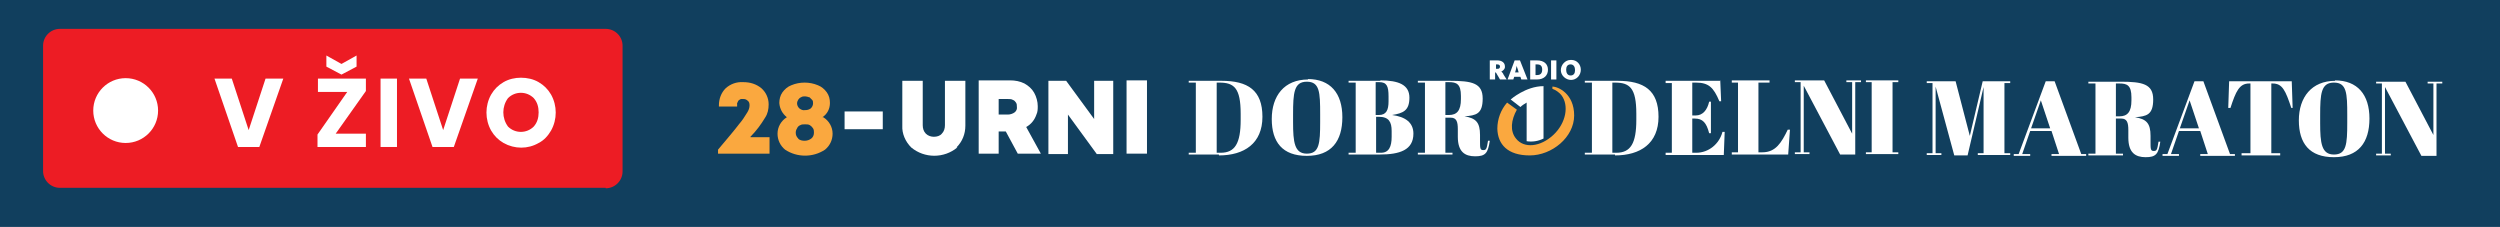
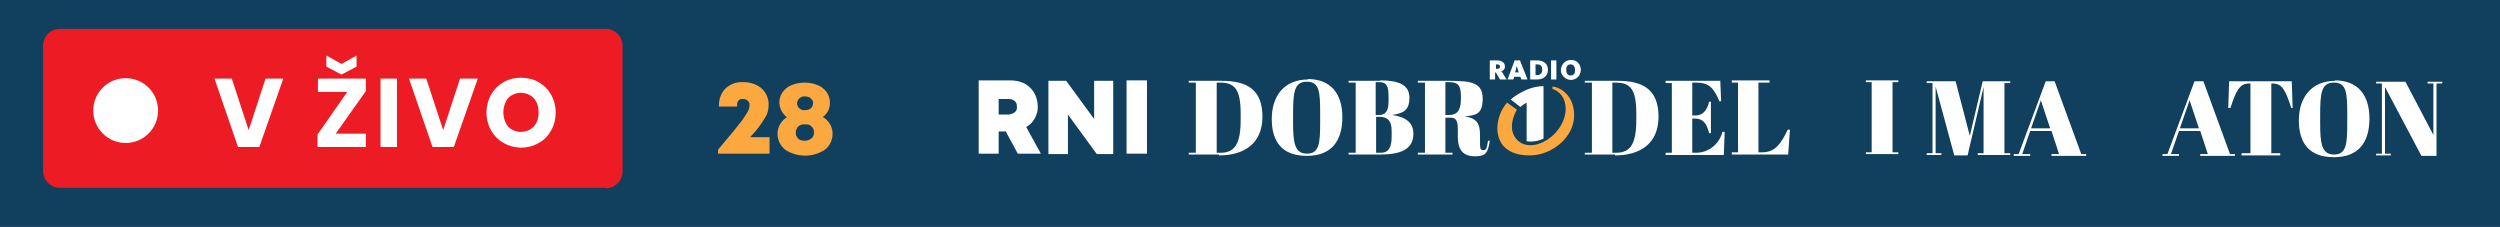
<svg xmlns="http://www.w3.org/2000/svg" id="PasicaVZivo" version="1.1" viewBox="0 0 563 51.1">
  <defs>
    <style>
      .cls-1 {
        fill: #ed1c24;
      }

      .cls-1, .cls-2, .cls-3, .cls-4, .cls-5, .cls-6 {
        stroke-width: 0px;
      }

      .cls-2, .cls-4 {
        fill-rule: evenodd;
      }

      .cls-2, .cls-6 {
        fill: #faa83f;
      }

      .cls-3 {
        fill: #113f5e;
      }

      .cls-4, .cls-5 {
        fill: #fff;
      }
    </style>
  </defs>
  <rect id="Rectangle_52" data-name="Rectangle 52" class="cls-3" y="0" width="563" height="51.1" />
  <g id="Group_154" data-name="Group 154">
    <path id="Path_263" data-name="Path 263" class="cls-1" d="M136.4,42.3H13.5c-2.1,0-3.8-1.7-3.8-3.8,0,0,0,0,0,0V10.3c0-2.1,1.7-3.8,3.8-3.8,0,0,0,0,0,0h122.9c2.1,0,3.8,1.7,3.8,3.8h0v28.3c0,2.1-1.7,3.8-3.8,3.8Z" />
    <g id="Group_153" data-name="Group 153">
      <path id="Path_264" data-name="Path 264" class="cls-5" d="M52.2,17.7l3.8,11.6,3.8-11.6h4l-5.4,15.4h-4.8l-5.3-15.4h4Z" />
      <path id="Path_265" data-name="Path 265" class="cls-5" d="M75.6,30.1h6.8v3h-10.9v-2.8l6.7-9.6h-6.6v-3h10.8v2.8l-6.8,9.6ZM80.3,15l-3.4,1.8-3.4-1.8v-2.5l3.4,1.9,3.4-1.9v2.5Z" />
      <path id="Path_266" data-name="Path 266" class="cls-5" d="M89.4,17.7v15.4h-3.7v-15.4h3.7Z" />
      <path id="Path_267" data-name="Path 267" class="cls-5" d="M96,17.7l3.8,11.6,3.8-11.6h4l-5.4,15.4h-4.8l-5.3-15.4h4Z" />
      <path id="Path_268" data-name="Path 268" class="cls-5" d="M121.3,18.5c1.2.7,2.1,1.6,2.8,2.8,1.4,2.5,1.4,5.6,0,8.1-.7,1.2-1.6,2.2-2.8,2.8-2.4,1.4-5.4,1.4-7.9,0-1.2-.7-2.1-1.6-2.8-2.8-1.4-2.5-1.4-5.6,0-8.1.7-1.2,1.6-2.1,2.8-2.8,1.2-.7,2.6-1,3.9-1,1.4,0,2.8.3,4,1ZM114.4,22.1c-1.4,1.9-1.4,4.5,0,6.4,1.6,1.6,4.2,1.6,5.8,0,.8-.9,1.1-2,1.1-3.2,0-1.2-.3-2.3-1.1-3.2-1.6-1.6-4.2-1.6-5.8,0h0Z" />
    </g>
    <circle id="Ellipse_2" data-name="Ellipse 2" class="cls-5" cx="28.3" cy="24.9" r="7.3" />
  </g>
  <g id="Group_161" data-name="Group 161">
    <g id="Group_158" data-name="Group 158">
      <g id="Group_156" data-name="Group 156">
        <path id="Path_269" data-name="Path 269" class="cls-2" d="M341.6,24.7c-1.3,2.3-1.6,4.8-.2,6.5,1.8,2.3,5.5,1.9,8.4-.8s3.6-6.7,1.8-9c-.5-.6-1.2-1.1-2-1.4,0,0,0-.3,0-.5,1.3,0,4.9,1.6,4.9,6.5s-5,9-10,9-7.2-2.5-7.3-6c0-2.2.8-4.3,2.2-5.9l2.2,1.6h0Z" />
        <path id="Path_270" data-name="Path 270" class="cls-4" d="M343.8,31.8v-8.7c-.5.3-1,.6-1.4,1l-2.2-1.7s3.4-3,7.4-3v11.8c-1.2.6-2.5.8-3.8.6h0Z" />
        <g id="Group_155" data-name="Group 155">
          <path id="Path_271" data-name="Path 271" class="cls-4" d="M339.3,17.9l-.7-1.1c-.1-.3-.3-.5-.5-.7h0c.5-.2.9-.7.8-1.2,0-.7-.6-1.3-1.7-1.3h-1.7v4.3h1.2v-1.6h0c.1,0,.2,0,.4.4l.7,1.2h1.3ZM337.8,15c0,.3-.2.5-.5.5h-.4v-1h.3c.4,0,.6.2.6.5h0Z" />
          <path id="Path_272" data-name="Path 272" class="cls-4" d="M340.9,17.3h1.5l.2.6h1.4l-1.7-4.3h-1.2l-1.6,4.3h1.3l.2-.6h0ZM342.1,16.3h-.9l.2-.7c0-.2.1-.5.2-.8h0c0,.3.1.5.2.8l.2.7h0Z" />
          <path id="Path_273" data-name="Path 273" class="cls-4" d="M348.6,15.7c0-1.2-.8-2.1-2.5-2.1h-1.5v4.3h1.5c1.7,0,2.5-1,2.5-2.2ZM347.3,15.7c0,.8-.4,1.2-1.1,1.2h-.4v-2.4h.3c.8,0,1.2.3,1.2,1.2Z" />
          <rect id="Rectangle_53" data-name="Rectangle 53" class="cls-5" x="349.3" y="13.6" width="1.2" height="4.3" />
          <path id="Path_274" data-name="Path 274" class="cls-4" d="M356,15.7c0-1.2-.9-2.2-2.1-2.2,0,0-.2,0-.2,0-1.2,0-2.2,1.1-2.2,2.3,0,1.2,1.1,2.2,2.3,2.2,1.2,0,2.2-1,2.2-2.3ZM354.7,15.8c0,.7-.3,1.2-1,1.2s-1-.6-1-1.3.3-1.2,1-1.2,1,.6,1,1.3h0Z" />
        </g>
      </g>
      <g id="Group_157" data-name="Group 157">
        <path id="Path_275" data-name="Path 275" class="cls-5" d="M274.5,34.8h-6.8v-.4h1.6v-15.8h-1.6v-.4h7.4c5.9,0,9.2,2.1,9.2,8.1s-4.1,8.7-9.8,8.7h0ZM274.9,34.4c3.2,0,4.5-2.1,4.5-7.4v-1.4c0-5.8-1.5-7-4.8-7h-.6v15.8h.9Z" />
        <path id="Path_276" data-name="Path 276" class="cls-5" d="M294.5,17.8c5.1,0,7.8,3.2,7.8,8.6s-2.5,8.7-8,8.7-7.9-3.1-7.9-8.3,2.8-8.9,8.2-8.9h0ZM297.3,25.7c0-4.9-.1-7.3-3-7.3s-3.1,2.5-3.1,7.4v1.7c0,4.5.3,7.1,3.1,7.1s3-2.3,3-7.1v-1.8h0Z" />
        <path id="Path_277" data-name="Path 277" class="cls-5" d="M310.8,18.1c4.2,0,6.6,1,6.6,3.9s-1.4,3.5-3.9,3.9h0c3,.4,4.8,1.7,4.8,4.2,0,3.7-3.1,4.7-7.6,4.7h-7v-.4h1.6v-15.8h-1.6v-.4h7.2,0ZM309.9,25.9h.6c1.7,0,2.2-1.1,2.2-3.1v-1.1c0-2.3-.4-3.2-2.1-3.2h-.8v7.4h0ZM309.9,34.4h1.1c1.8,0,2.4-1.4,2.4-3.6v-1.3c0-2-.6-3.2-2.9-3.2h-.6v8h0Z" />
        <path id="Path_278" data-name="Path 278" class="cls-5" d="M325.5,26.4v8h1.6v.4h-7.8v-.4h1.6v-15.8h-1.6v-.4h7.2c5,0,7.4.5,7.4,4s-1.5,3.8-4.1,4h0c2.6.4,3.5,1.4,3.5,4.2v1.3c0,1.6,0,2.1.7,2.1s.8-.2,1.1-2.1h.4c-.4,2.8-1,3.5-3.3,3.5s-3.9-1-3.9-4.4v-1.7c0-1.7-.3-2.6-1.6-2.6h-1.3,0ZM325.5,25.9h.8c1.8,0,2.7-1,2.7-3.6v-.7c0-2.7-1-3.1-2.7-3.1h-.8v7.4Z" />
        <path id="Path_279" data-name="Path 279" class="cls-5" d="M363.7,34.8h-6.8v-.4h1.6v-15.8h-1.6v-.4h7.4c5.9,0,9.2,2.1,9.2,8.1s-4.1,8.7-9.8,8.7h0ZM364,34.4c3.2,0,4.5-2.1,4.5-7.4v-1.4c0-5.8-1.5-7-4.8-7h-.6v15.8h.9Z" />
        <path id="Path_280" data-name="Path 280" class="cls-5" d="M387.4,18.1l.2,4.7h-.4c-1.3-3.1-2.4-4.2-5.3-4.2h-.8v7.4h.8c1.6,0,2.6-1.3,3-3.1h.4v7.1h-.4c-.6-2.4-1.5-3.3-3.2-3.3h-.6v7.7h.9c2.8,0,5.2-2,5.9-4.7h.5l-.2,5.2h-13.1v-.5h1.4v-15.7h-1.4v-.5h12.4Z" />
        <path id="Path_281" data-name="Path 281" class="cls-5" d="M398.5,18.1v.5h-2.5v15.7h.9c3,0,4.3-2.2,5.7-5.1h.5l-.4,5.6h-12.7v-.5h1.4v-15.7h-1.4v-.5h8.6Z" />
-         <path id="Path_282" data-name="Path 282" class="cls-5" d="M417.7,34.8h-3.3l-8.2-15.5v15h1.3v.4h-3.3v-.4h1.3v-15.8h-1.3v-.4h6.6l6.3,12v-11.6h-1.3v-.4h3.3v.4h-1.3v16.3h0Z" />
        <path id="Path_283" data-name="Path 283" class="cls-5" d="M427.5,18.1v.4h-1.3v15.8h1.3v.4h-7.3v-.4h1.3v-15.8h-1.3v-.4h7.3Z" />
      </g>
    </g>
    <g id="Group_159" data-name="Group 159">
      <path id="Path_284" data-name="Path 284" class="cls-5" d="M452.7,18.3v.4h-1.3v15.8h1.3v.4h-7.3v-.4h1.3v-14.9h0l-3.6,15.4h-3l-4.2-15.5h0v15h1.3v.4h-3.3v-.4h1.3v-15.8h-1.3v-.4h6.5l3.2,12.3,2.9-12.3h6.4,0Z" />
      <path id="Path_285" data-name="Path 285" class="cls-5" d="M461.9,29.5h-4.7l-1.8,5.2h1.8v.4h-3.7v-.4h1.1l6.1-16.4h2l6,16.4h1.1v.4h-7.8v-.4h1.7l-1.7-5.2h0ZM457.4,28.9h4.3l-2.1-6.3-2.2,6.3Z" />
-       <path id="Path_286" data-name="Path 286" class="cls-5" d="M476.5,26.6v8h1.6v.4h-7.8v-.4h1.6v-15.8h-1.6v-.4h7.2c5,0,7.4.5,7.4,4s-1.5,3.8-4.1,4h0c2.6.4,3.5,1.4,3.5,4.2v1.3c0,1.6,0,2.1.7,2.1s.8-.2,1.1-2.1h.4c-.4,2.8-1,3.5-3.3,3.5s-3.9-1-3.9-4.4v-1.7c0-1.7-.3-2.6-1.6-2.6h-1.3,0ZM476.5,26.2h.8c1.8,0,2.7-1,2.7-3.6v-.7c0-2.7-1-3.1-2.7-3.1h-.8v7.4Z" />
      <path id="Path_287" data-name="Path 287" class="cls-5" d="M495.4,29.5h-4.7l-1.8,5.2h1.8v.4h-3.7v-.4h1.1l6.1-16.4h2l6,16.4h1.1v.4h-7.8v-.4h1.7l-1.7-5.2h0ZM490.9,28.9h4.3l-2.1-6.3-2.2,6.3Z" />
      <path id="Path_288" data-name="Path 288" class="cls-5" d="M516.5,24.3h-.5c-1.3-3.9-2-5.5-4.2-5.5h-.3v15.7h2v.5h-8.7v-.5h2v-15.7h-.3c-2.2,0-3,1.8-4.2,5.5h-.5l.2-6h14.1l.2,6Z" />
      <path id="Path_289" data-name="Path 289" class="cls-5" d="M525.8,18.1c5.1,0,7.8,3.2,7.8,8.6s-2.5,8.7-8,8.7-7.9-3.1-7.9-8.3,2.9-8.9,8.2-8.9h0ZM528.6,25.9c0-4.9-.1-7.3-3-7.3s-3.1,2.5-3.1,7.4v1.7c0,4.5.3,7.1,3.1,7.1s3-2.3,3-7.1v-1.8h0Z" />
      <path id="Path_290" data-name="Path 290" class="cls-5" d="M548.6,35.1h-3.3l-8.2-15.5v15h1.3v.4h-3.3v-.4h1.3v-15.8h-1.3v-.4h6.6l6.3,12v-11.6h-1.3v-.4h3.3v.4h-1.3v16.3h0Z" />
    </g>
    <g id="Group_160" data-name="Group 160">
      <path id="Path_291" data-name="Path 291" class="cls-6" d="M169,30.9h4.3v3.7h-11.6v-.9c2.2-2.6,3.8-4.5,4.7-5.7.7-.8,1.3-1.7,1.9-2.7.3-.5.5-1,.5-1.6,0-.4-.1-.8-.4-1-.3-.3-.6-.4-1-.4-.2,0-.3,0-.5,0-.1,0-.3.1-.4.2-.1,0-.2.2-.3.3,0,.1-.1.3-.2.4,0,.2,0,.4,0,.5v.3h-4.1v-.3c0-1.4.5-2.8,1.5-3.8,1.1-1,2.5-1.5,4-1.4,1.5,0,2.9.4,4.1,1.4,1,.9,1.6,2.2,1.6,3.6,0,1.1-.2,2.1-.8,3-.9,1.5-2,3-3.3,4.3h0Z" />
      <path id="Path_292" data-name="Path 292" class="cls-6" d="M185.4,26.4c1.3.8,2.1,2.2,2.1,3.7,0,1.4-.6,2.7-1.7,3.6-2.7,1.8-6.3,1.8-9,0-1.1-.9-1.7-2.2-1.7-3.6,0-1.5.8-2.9,2.1-3.7-1-.8-1.6-1.9-1.7-3.2,0-.8.2-1.7.7-2.4.5-.7,1.2-1.3,2-1.6,1.9-.8,4.1-.8,6,0,.8.3,1.5.9,2,1.6.5.7.7,1.5.7,2.4,0,1.3-.6,2.5-1.7,3.2h0ZM179.7,31.2c.4.4,1,.5,1.5.5.6,0,1.1-.2,1.5-.5.4-.3.6-.8.6-1.3,0-.3,0-.7-.2-1-.2-.3-.4-.5-.7-.7-.3-.2-.7-.2-1.1-.2-.4,0-.8,0-1.1.2-.3.1-.6.4-.7.7-.2.3-.3.6-.3,1,0,.5.2,1,.6,1.3h0ZM182.2,21.9c-.3-.1-.6-.2-.9-.2-.3,0-.6,0-.9.2-.5.2-.9.8-.9,1.4,0,.4.2.8.5,1.1.4.3.8.5,1.3.4.5,0,.9-.1,1.3-.4.3-.3.5-.7.5-1.1,0-.3,0-.6-.2-.8-.2-.2-.4-.4-.6-.6Z" />
-       <path id="Path_293" data-name="Path 293" class="cls-5" d="M190.2,29.1v-4h8.6v4h-8.6Z" />
-       <path id="Path_294" data-name="Path 294" class="cls-5" d="M215.6,33.2c-3,2.5-7.4,2.5-10.4,0-1.3-1.3-2.1-3.1-2-4.9v-10.1h4.6v10c0,.7.2,1.4.7,1.9.5.5,1.2.7,1.8.7.7,0,1.4-.2,1.8-.7.5-.5.7-1.2.7-1.9v-10h4.6v10.1c0,1.9-.7,3.6-2,4.9Z" />
+       <path id="Path_293" data-name="Path 293" class="cls-5" d="M190.2,29.1v-4v4h-8.6Z" />
      <path id="Path_295" data-name="Path 295" class="cls-5" d="M229.2,34.6l-2.7-5h-1.6v5h-4.5v-16.5h7.1c1.1,0,2.2.2,3.2.7.9.5,1.7,1.2,2.2,2.1.5.9.8,2,.8,3,0,.6,0,1.3-.3,1.9-.4,1.2-1.2,2.2-2.3,2.8l3.3,6h-5ZM224.9,22.2v3.6h2.1c.5,0,1.1-.2,1.5-.5.4-.3.6-.8.5-1.3,0-.3,0-.6-.2-.9-.2-.3-.4-.5-.7-.6-.3-.2-.7-.2-1.1-.2h-2.1Z" />
      <path id="Path_296" data-name="Path 296" class="cls-5" d="M246.3,18.2h4.4v16.5h-3.7l-6.5-8.9v8.9h-4.4v-16.5h4l6.3,8.6v-8.6h0Z" />
      <path id="Path_297" data-name="Path 297" class="cls-5" d="M253.7,34.6v-16.5h4.6v16.5h-4.6Z" />
    </g>
  </g>
</svg>